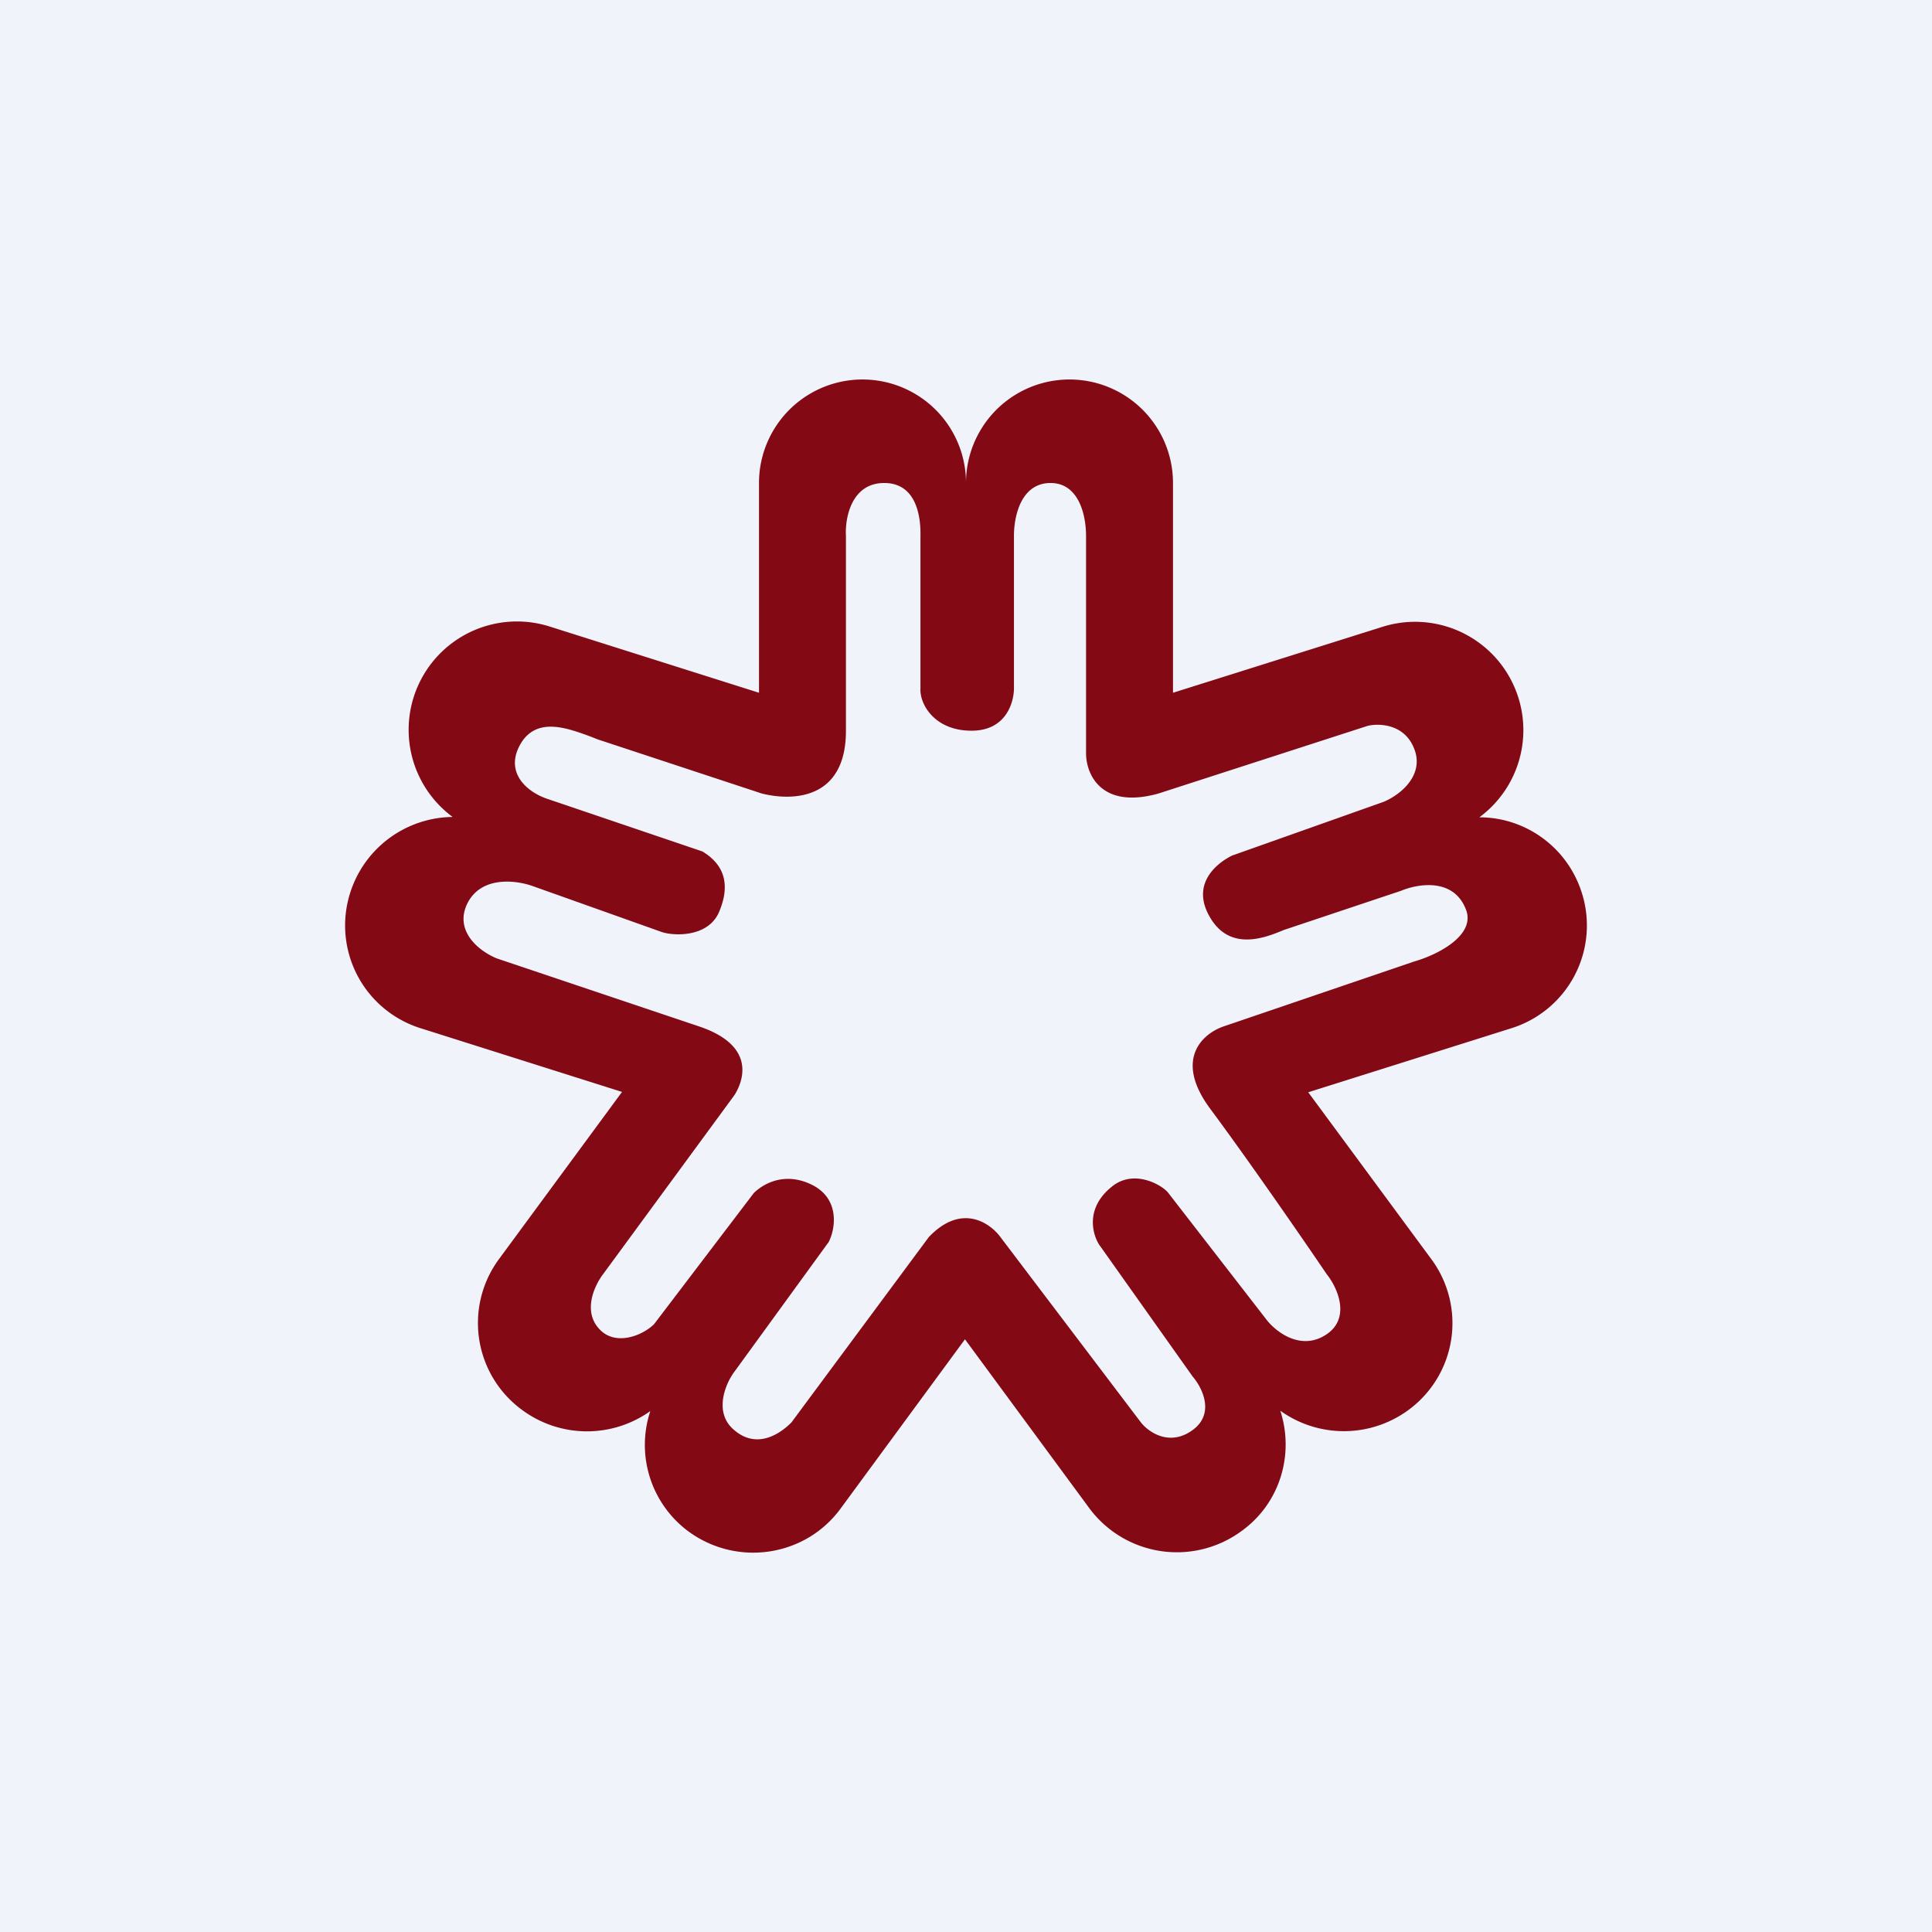
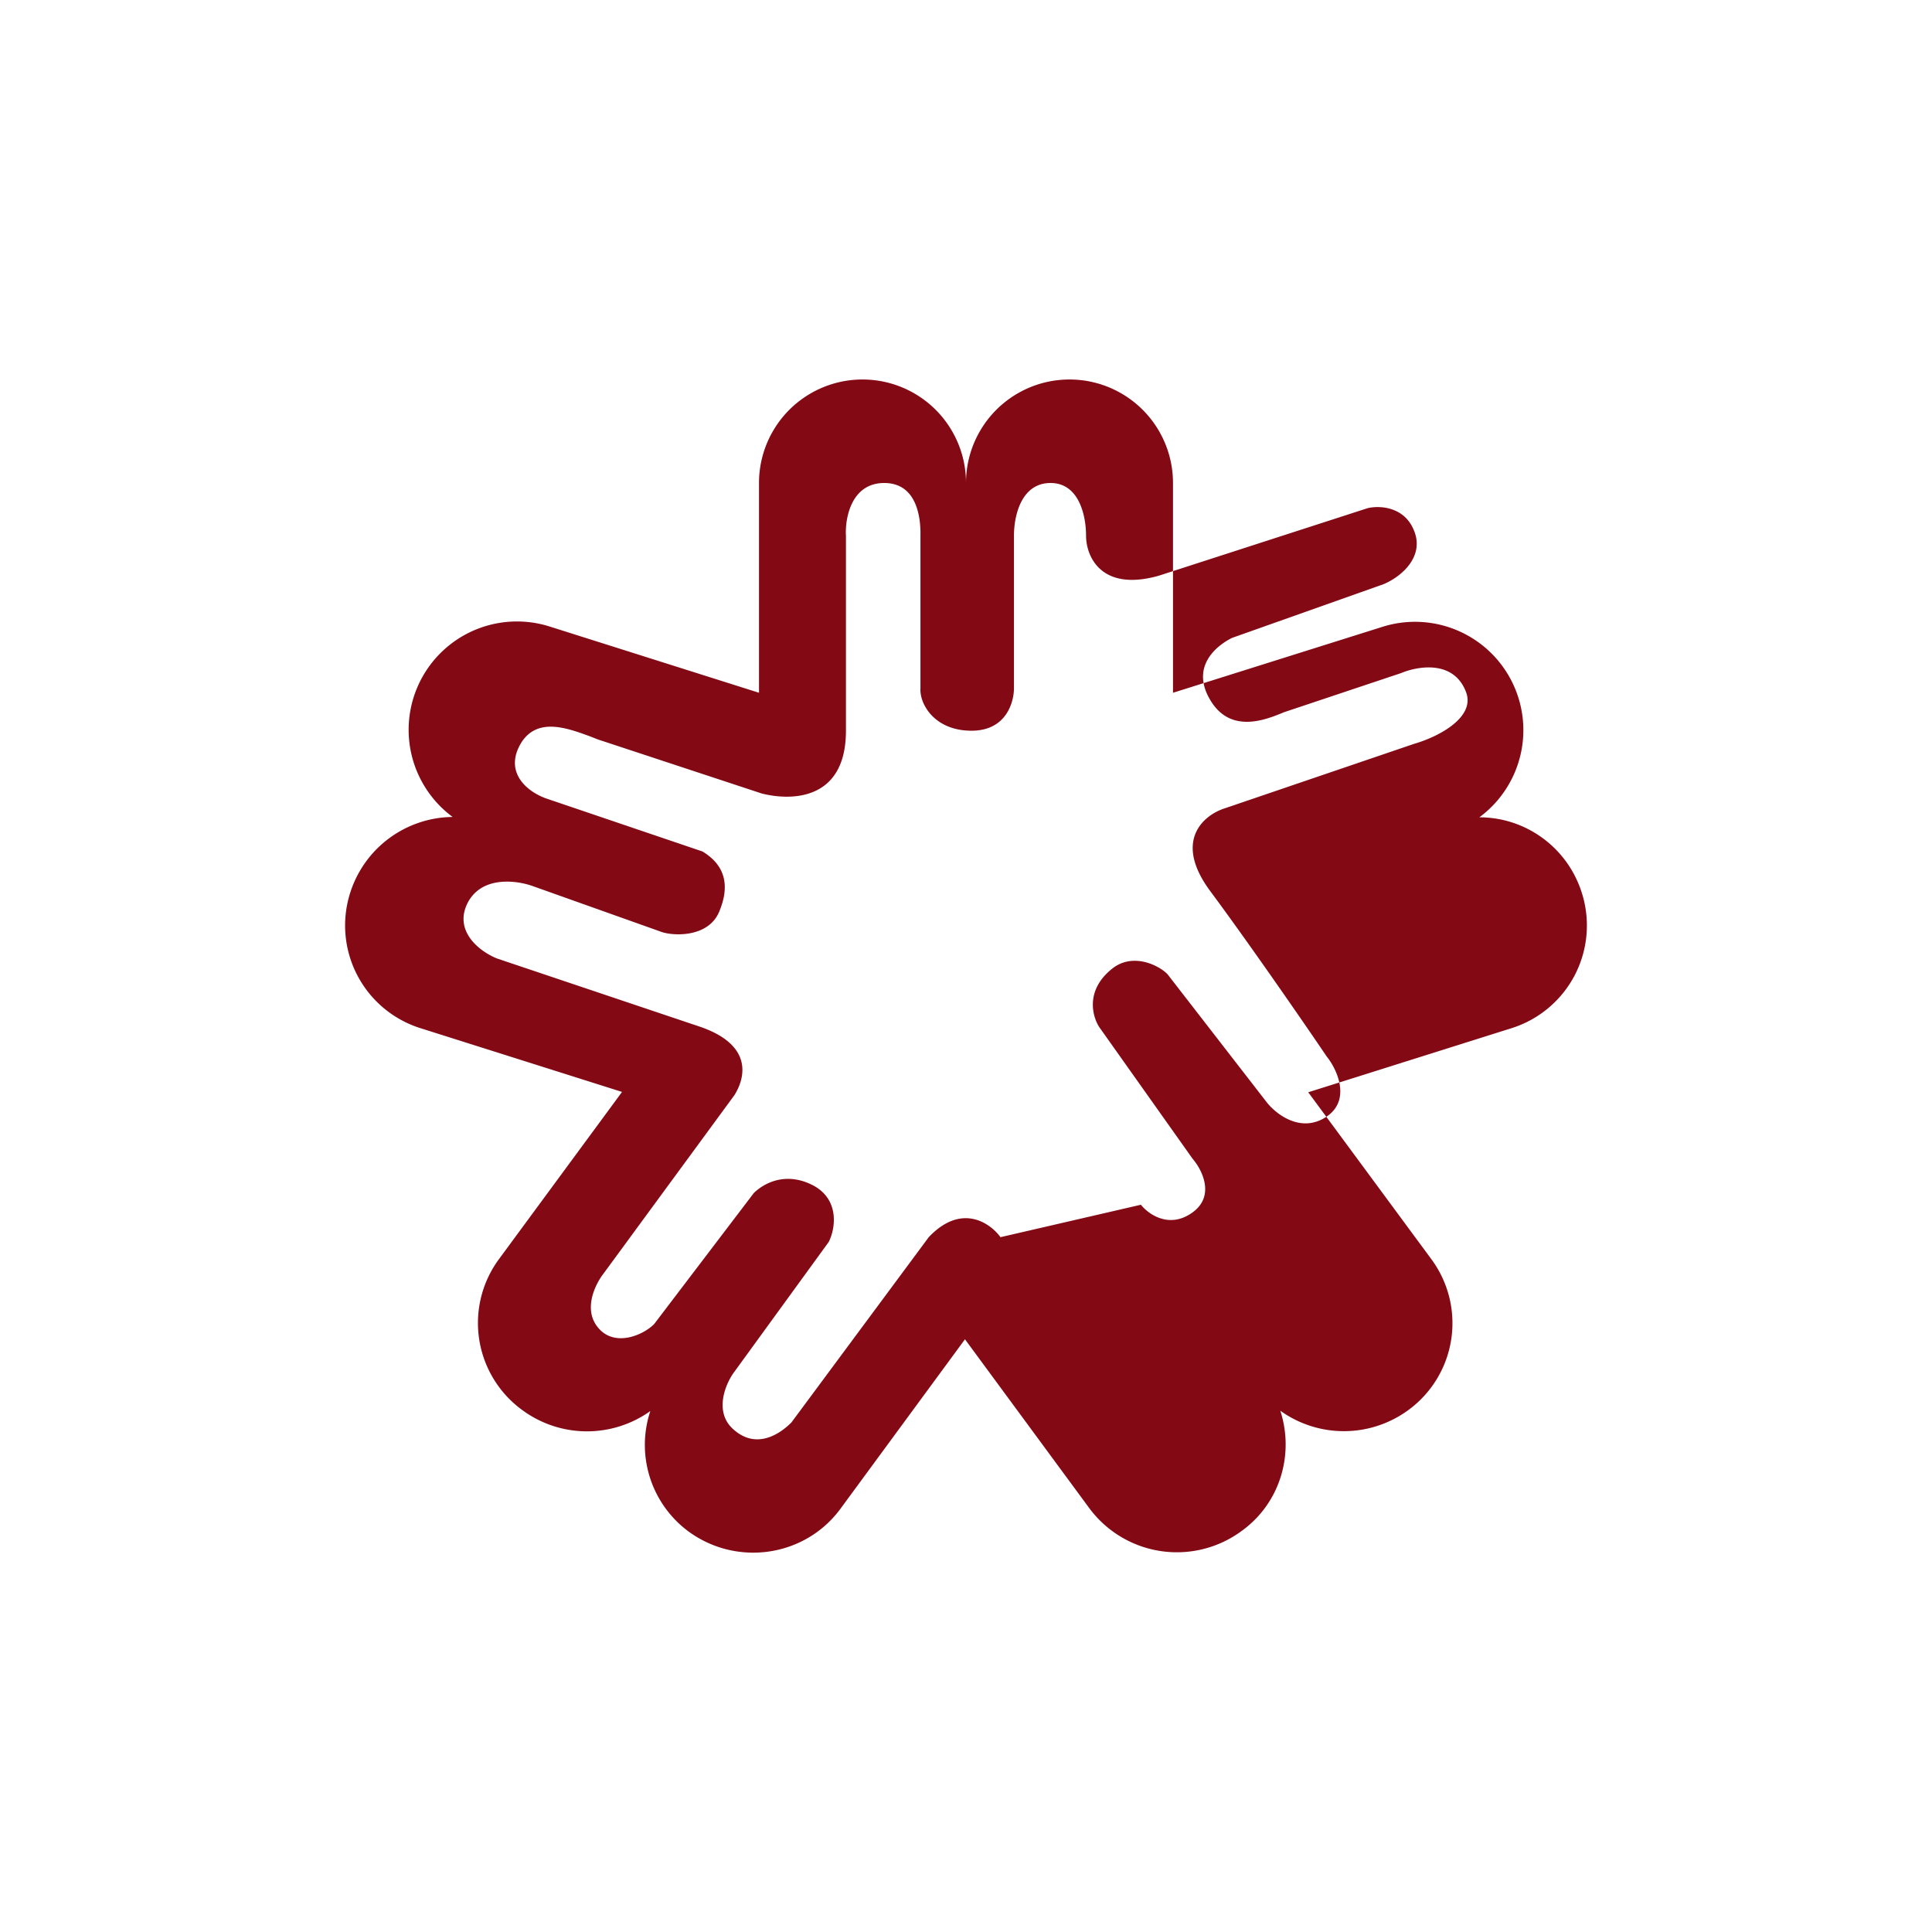
<svg xmlns="http://www.w3.org/2000/svg" width="56" height="56" viewBox="0 0 56 56">
-   <path fill="#F0F3FA" d="M0 0h56v56H0z" />
-   <path fill-rule="evenodd" d="M22 14a3 3 0 1 1 6 0 3 3 0 1 1 6 0v6.08l6.1-1.92a3.14 3.14 0 0 1 2.78 5.53c1.33 0 2.55.86 2.97 2.19a3.12 3.12 0 0 1-2.03 3.92l-5.9 1.86 3.57 4.84a3.12 3.12 0 0 1-.68 4.38 3.16 3.16 0 0 1-3.7.01c.41 1.26 0 2.69-1.14 3.5a3.16 3.16 0 0 1-4.4-.68l-3.6-4.89-3.6 4.9c-1.02 1.4-2.99 1.7-4.4.68a3.12 3.12 0 0 1-1.12-3.5 3.16 3.16 0 0 1-3.7-.02 3.12 3.12 0 0 1-.69-4.38l3.57-4.85-5.85-1.85a3.12 3.12 0 0 1-2.03-3.92 3.15 3.15 0 0 1 2.97-2.2 3.14 3.14 0 0 1 2.78-5.53l6.1 1.93V14Zm2.52 1.53c-.03-.48.14-1.53 1.11-1.53.97 0 1.06 1.05 1.05 1.53v4.42c-.03.45.4 1.23 1.48 1.23 1.03 0 1.23-.86 1.23-1.23v-4.42c0-.6.22-1.53 1.06-1.53.83 0 1.03.95 1.03 1.53v6.31c0 .58.42 1.63 2.1 1.16l6.06-1.96c.33-.08 1.07-.06 1.35.66.29.72-.32 1.3-.88 1.54l-4.4 1.56c-.48.24-1.2.85-.63 1.8.59 1 1.63.56 2.1.37l.02-.01 3.41-1.14c.48-.2 1.52-.39 1.88.54.29.73-.77 1.3-1.5 1.51l-5.49 1.87c-.6.19-1.51.93-.42 2.4 1.1 1.48 2.71 3.81 3.38 4.8.3.37.7 1.25 0 1.73s-1.4 0-1.72-.38l-2.89-3.73c-.2-.23-.97-.66-1.59-.19-.87.67-.56 1.5-.37 1.75l2.68 3.78c.27.31.66 1.07 0 1.55-.67.49-1.28.06-1.5-.22L29 35.86c-.3-.41-1.13-1-2.08 0l-3.98 5.37c-.42.42-1.06.74-1.66.22-.6-.5-.26-1.33 0-1.68L24.02 36c.2-.39.32-1.23-.45-1.64-.77-.4-1.4-.09-1.72.22l-2.89 3.8c-.33.33-1.13.66-1.6.13-.48-.53-.11-1.28.13-1.59l3.8-5.18c.33-.53.53-1.48-1.06-2l-5.83-1.96c-.56-.23-1.25-.83-.84-1.62.42-.79 1.44-.64 1.9-.47L19.14 27c.32.13 1.37.2 1.7-.56.41-.96 0-1.47-.48-1.76l-4.54-1.54c-.6-.22-1.22-.8-.7-1.63.48-.73 1.34-.4 2-.16l.2.08L22.08 23c.87.22 2.44.2 2.44-1.82v-5.65Z" fill="#830915" />
+   <path fill-rule="evenodd" d="M22 14a3 3 0 1 1 6 0 3 3 0 1 1 6 0v6.08l6.1-1.92a3.14 3.14 0 0 1 2.78 5.53c1.33 0 2.55.86 2.97 2.19a3.12 3.12 0 0 1-2.03 3.92l-5.9 1.86 3.57 4.84a3.12 3.12 0 0 1-.68 4.38 3.16 3.16 0 0 1-3.7.01c.41 1.26 0 2.69-1.14 3.5a3.16 3.16 0 0 1-4.4-.68l-3.6-4.89-3.6 4.9c-1.02 1.4-2.99 1.7-4.4.68a3.12 3.12 0 0 1-1.12-3.5 3.16 3.16 0 0 1-3.7-.02 3.12 3.12 0 0 1-.69-4.38l3.57-4.85-5.85-1.85a3.12 3.12 0 0 1-2.03-3.92 3.15 3.15 0 0 1 2.97-2.2 3.14 3.14 0 0 1 2.78-5.53l6.1 1.93V14Zm2.52 1.53c-.03-.48.14-1.53 1.11-1.53.97 0 1.06 1.05 1.05 1.53v4.42c-.03.45.4 1.23 1.48 1.23 1.03 0 1.23-.86 1.23-1.23v-4.42c0-.6.22-1.53 1.06-1.53.83 0 1.03.95 1.03 1.53c0 .58.42 1.63 2.1 1.16l6.06-1.96c.33-.08 1.07-.06 1.35.66.29.72-.32 1.3-.88 1.54l-4.4 1.56c-.48.24-1.2.85-.63 1.8.59 1 1.63.56 2.1.37l.02-.01 3.41-1.14c.48-.2 1.52-.39 1.88.54.29.73-.77 1.3-1.5 1.51l-5.49 1.87c-.6.19-1.51.93-.42 2.4 1.1 1.48 2.71 3.81 3.38 4.8.3.37.7 1.25 0 1.73s-1.4 0-1.72-.38l-2.89-3.73c-.2-.23-.97-.66-1.59-.19-.87.67-.56 1.5-.37 1.75l2.68 3.78c.27.31.66 1.07 0 1.55-.67.49-1.28.06-1.5-.22L29 35.86c-.3-.41-1.13-1-2.08 0l-3.98 5.37c-.42.42-1.06.74-1.66.22-.6-.5-.26-1.33 0-1.68L24.02 36c.2-.39.32-1.23-.45-1.64-.77-.4-1.4-.09-1.72.22l-2.89 3.8c-.33.33-1.13.66-1.6.13-.48-.53-.11-1.28.13-1.59l3.8-5.18c.33-.53.53-1.48-1.06-2l-5.83-1.96c-.56-.23-1.25-.83-.84-1.62.42-.79 1.44-.64 1.9-.47L19.14 27c.32.13 1.37.2 1.7-.56.41-.96 0-1.47-.48-1.76l-4.54-1.54c-.6-.22-1.22-.8-.7-1.63.48-.73 1.34-.4 2-.16l.2.08L22.08 23c.87.22 2.44.2 2.44-1.82v-5.65Z" fill="#830915" />
</svg>